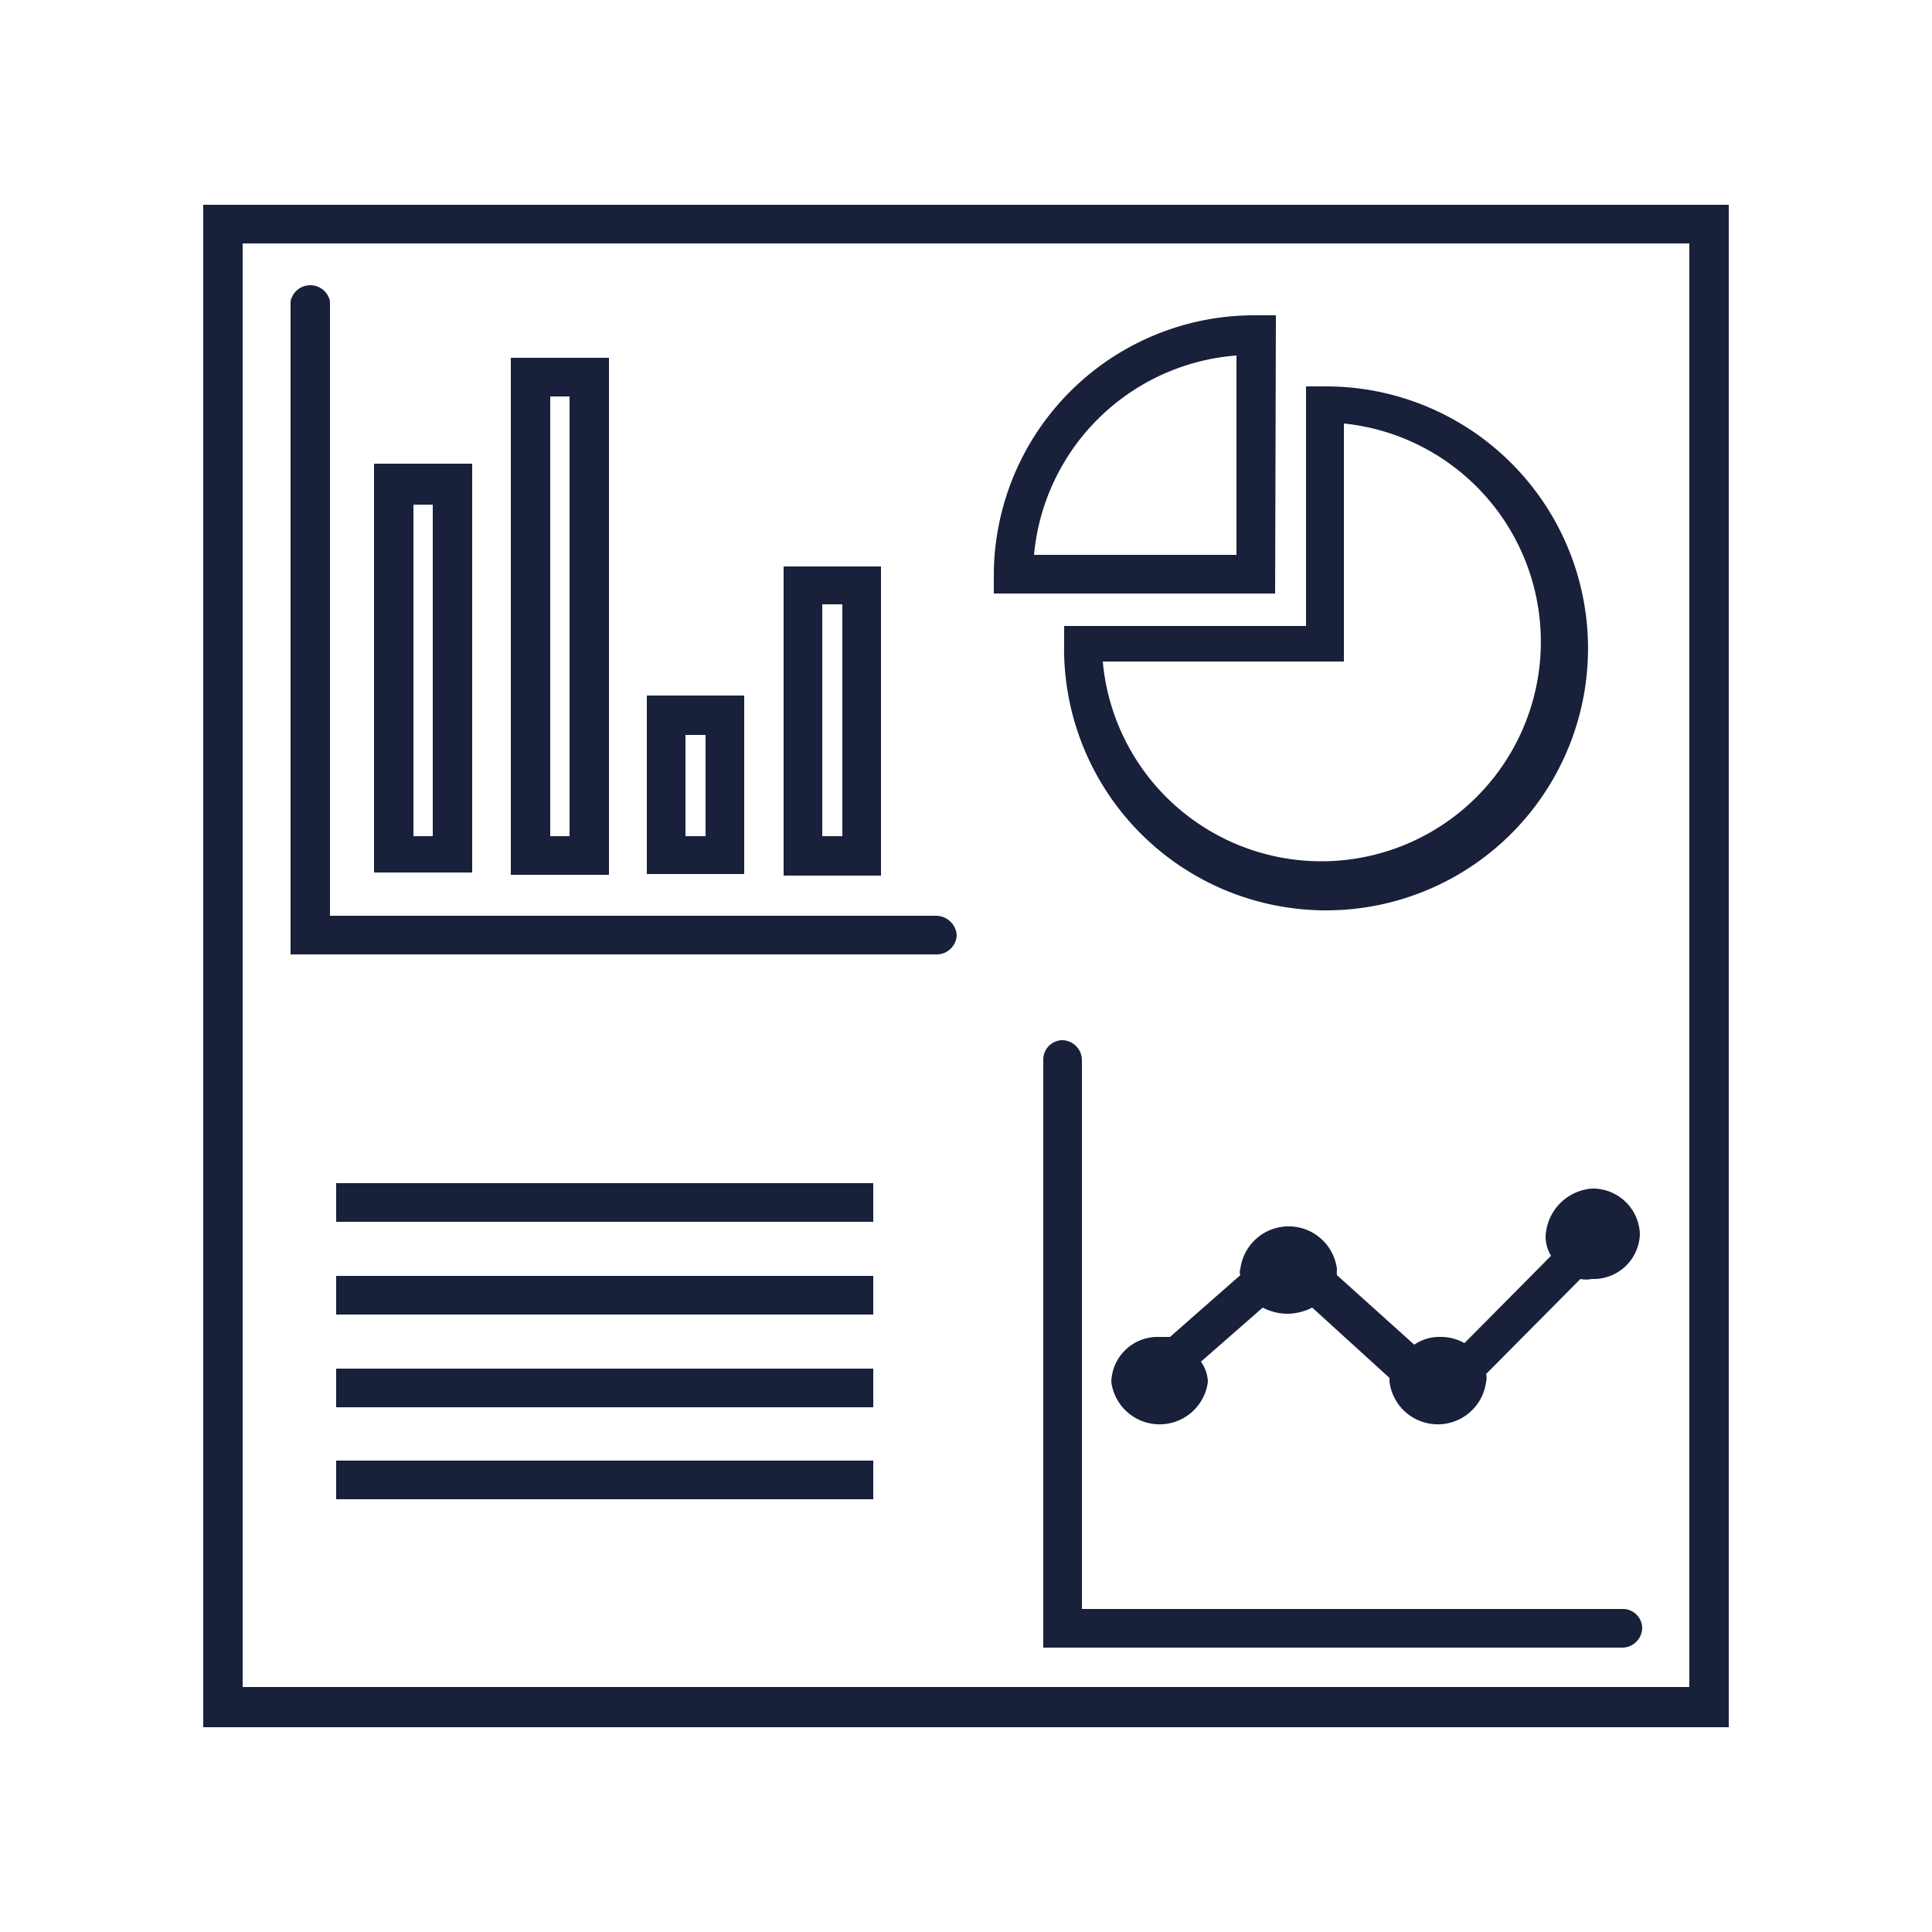
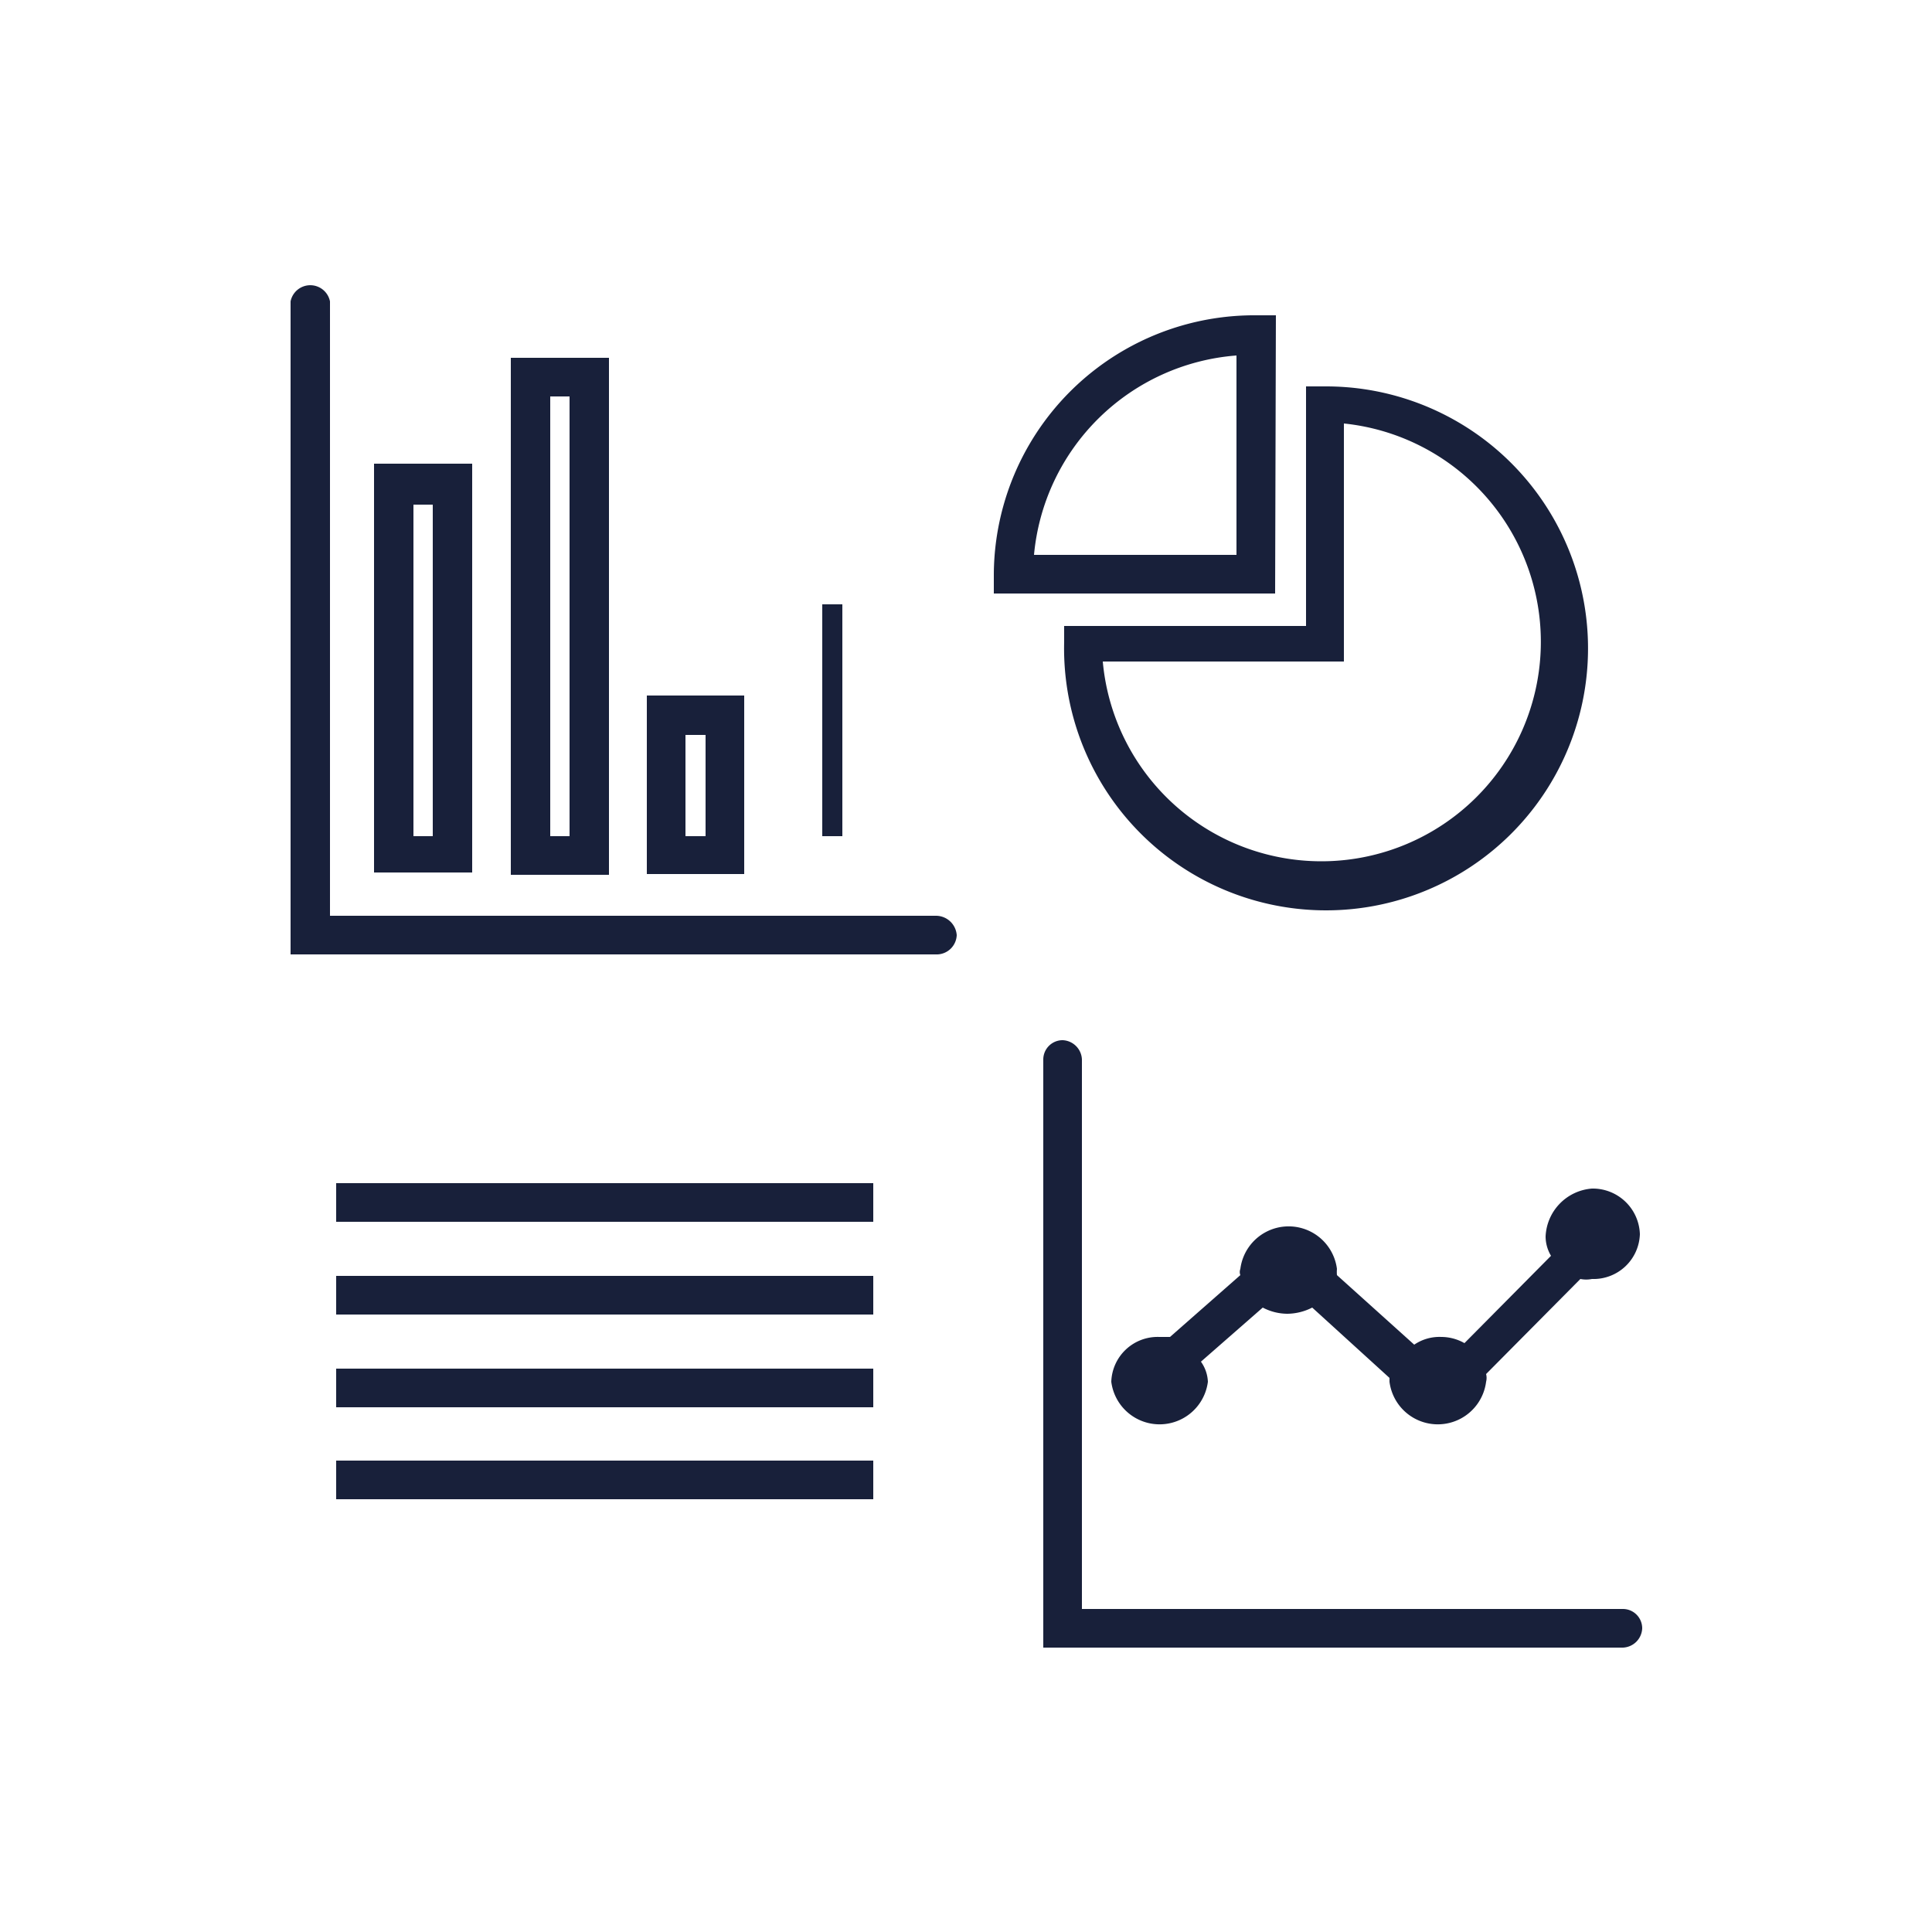
<svg xmlns="http://www.w3.org/2000/svg" id="Livello_1" data-name="Livello 1" viewBox="0 0 25 25">
  <defs>
    <style>.cls-1{fill:#18203a;}</style>
  </defs>
-   <path class="cls-1" d="M3.14,3.15H21.86V21.83H3.14Zm-.51,19.2H22.37V2.65H2.63Z" />
-   <path class="cls-1" d="M10.9,10.82h-.26v-3h.26Zm.5-3.49H10.14v4H11.4Z" />
+   <path class="cls-1" d="M10.9,10.82h-.26v-3h.26Zm.5-3.49H10.14H11.4Z" />
  <path class="cls-1" d="M9.13,10.82H8.87V9.51h.26ZM9.63,9H8.37v2.31H9.63Z" />
  <path class="cls-1" d="M7.37,10.82H7.12V5.13h.25Zm.51-6.19H6.61v6.69H7.88Z" />
  <path class="cls-1" d="M5.6,10.82H5.35V6.53H5.6ZM6.11,6H4.84v5.29H6.11Z" />
  <path class="cls-1" d="M12.11,11.85H4.27V3.9a.26.26,0,0,0-.51,0v8.45h8.37a.26.26,0,0,0,.25-.25.27.27,0,0,0-.27-.25" />
  <path class="cls-1" d="M20,16a.49.49,0,0,0,.07.25l-1.12,1.13a.61.61,0,0,0-.3-.08.58.58,0,0,0-.35.1l-1-.9a.45.45,0,0,1,0-.08.63.63,0,0,0-1.25,0,.11.11,0,0,0,0,.08l-.91.8-.14,0a.6.6,0,0,0-.62.58.63.63,0,0,0,1.25,0,.48.48,0,0,0-.09-.26l.8-.7a.69.69,0,0,0,.32.08.72.72,0,0,0,.32-.08l1,.91v.05a.63.63,0,0,0,1.25,0,.2.2,0,0,0,0-.1l1.22-1.23a.39.39,0,0,0,.15,0,.6.6,0,0,0,.62-.58.61.61,0,0,0-.62-.59A.65.65,0,0,0,20,16" />
  <path class="cls-1" d="M21,20.82H14V13.71a.26.26,0,0,0-.25-.25.25.25,0,0,0-.25.25v7.61H21a.26.26,0,0,0,.25-.25.25.25,0,0,0-.25-.25" />
  <path class="cls-1" d="M17.39,8.56V5.48a2.84,2.84,0,1,1-3.12,3.08Zm-3.62-.25A3.39,3.39,0,1,0,17.16,5H16.9v3.1H13.77Z" />
  <path class="cls-1" d="M16,7.18H13.38A2.85,2.85,0,0,1,16,4.6Zm.51-3.1h-.26a3.37,3.37,0,0,0-3.39,3.35v.25H16.5Z" />
  <rect class="cls-1" x="4.35" y="15.31" width="6.95" height="0.5" />
  <rect class="cls-1" x="4.35" y="16.51" width="6.95" height="0.5" />
  <rect class="cls-1" x="4.35" y="17.71" width="6.95" height="0.5" />
  <rect class="cls-1" x="4.35" y="18.9" width="6.95" height="0.5" />
</svg>